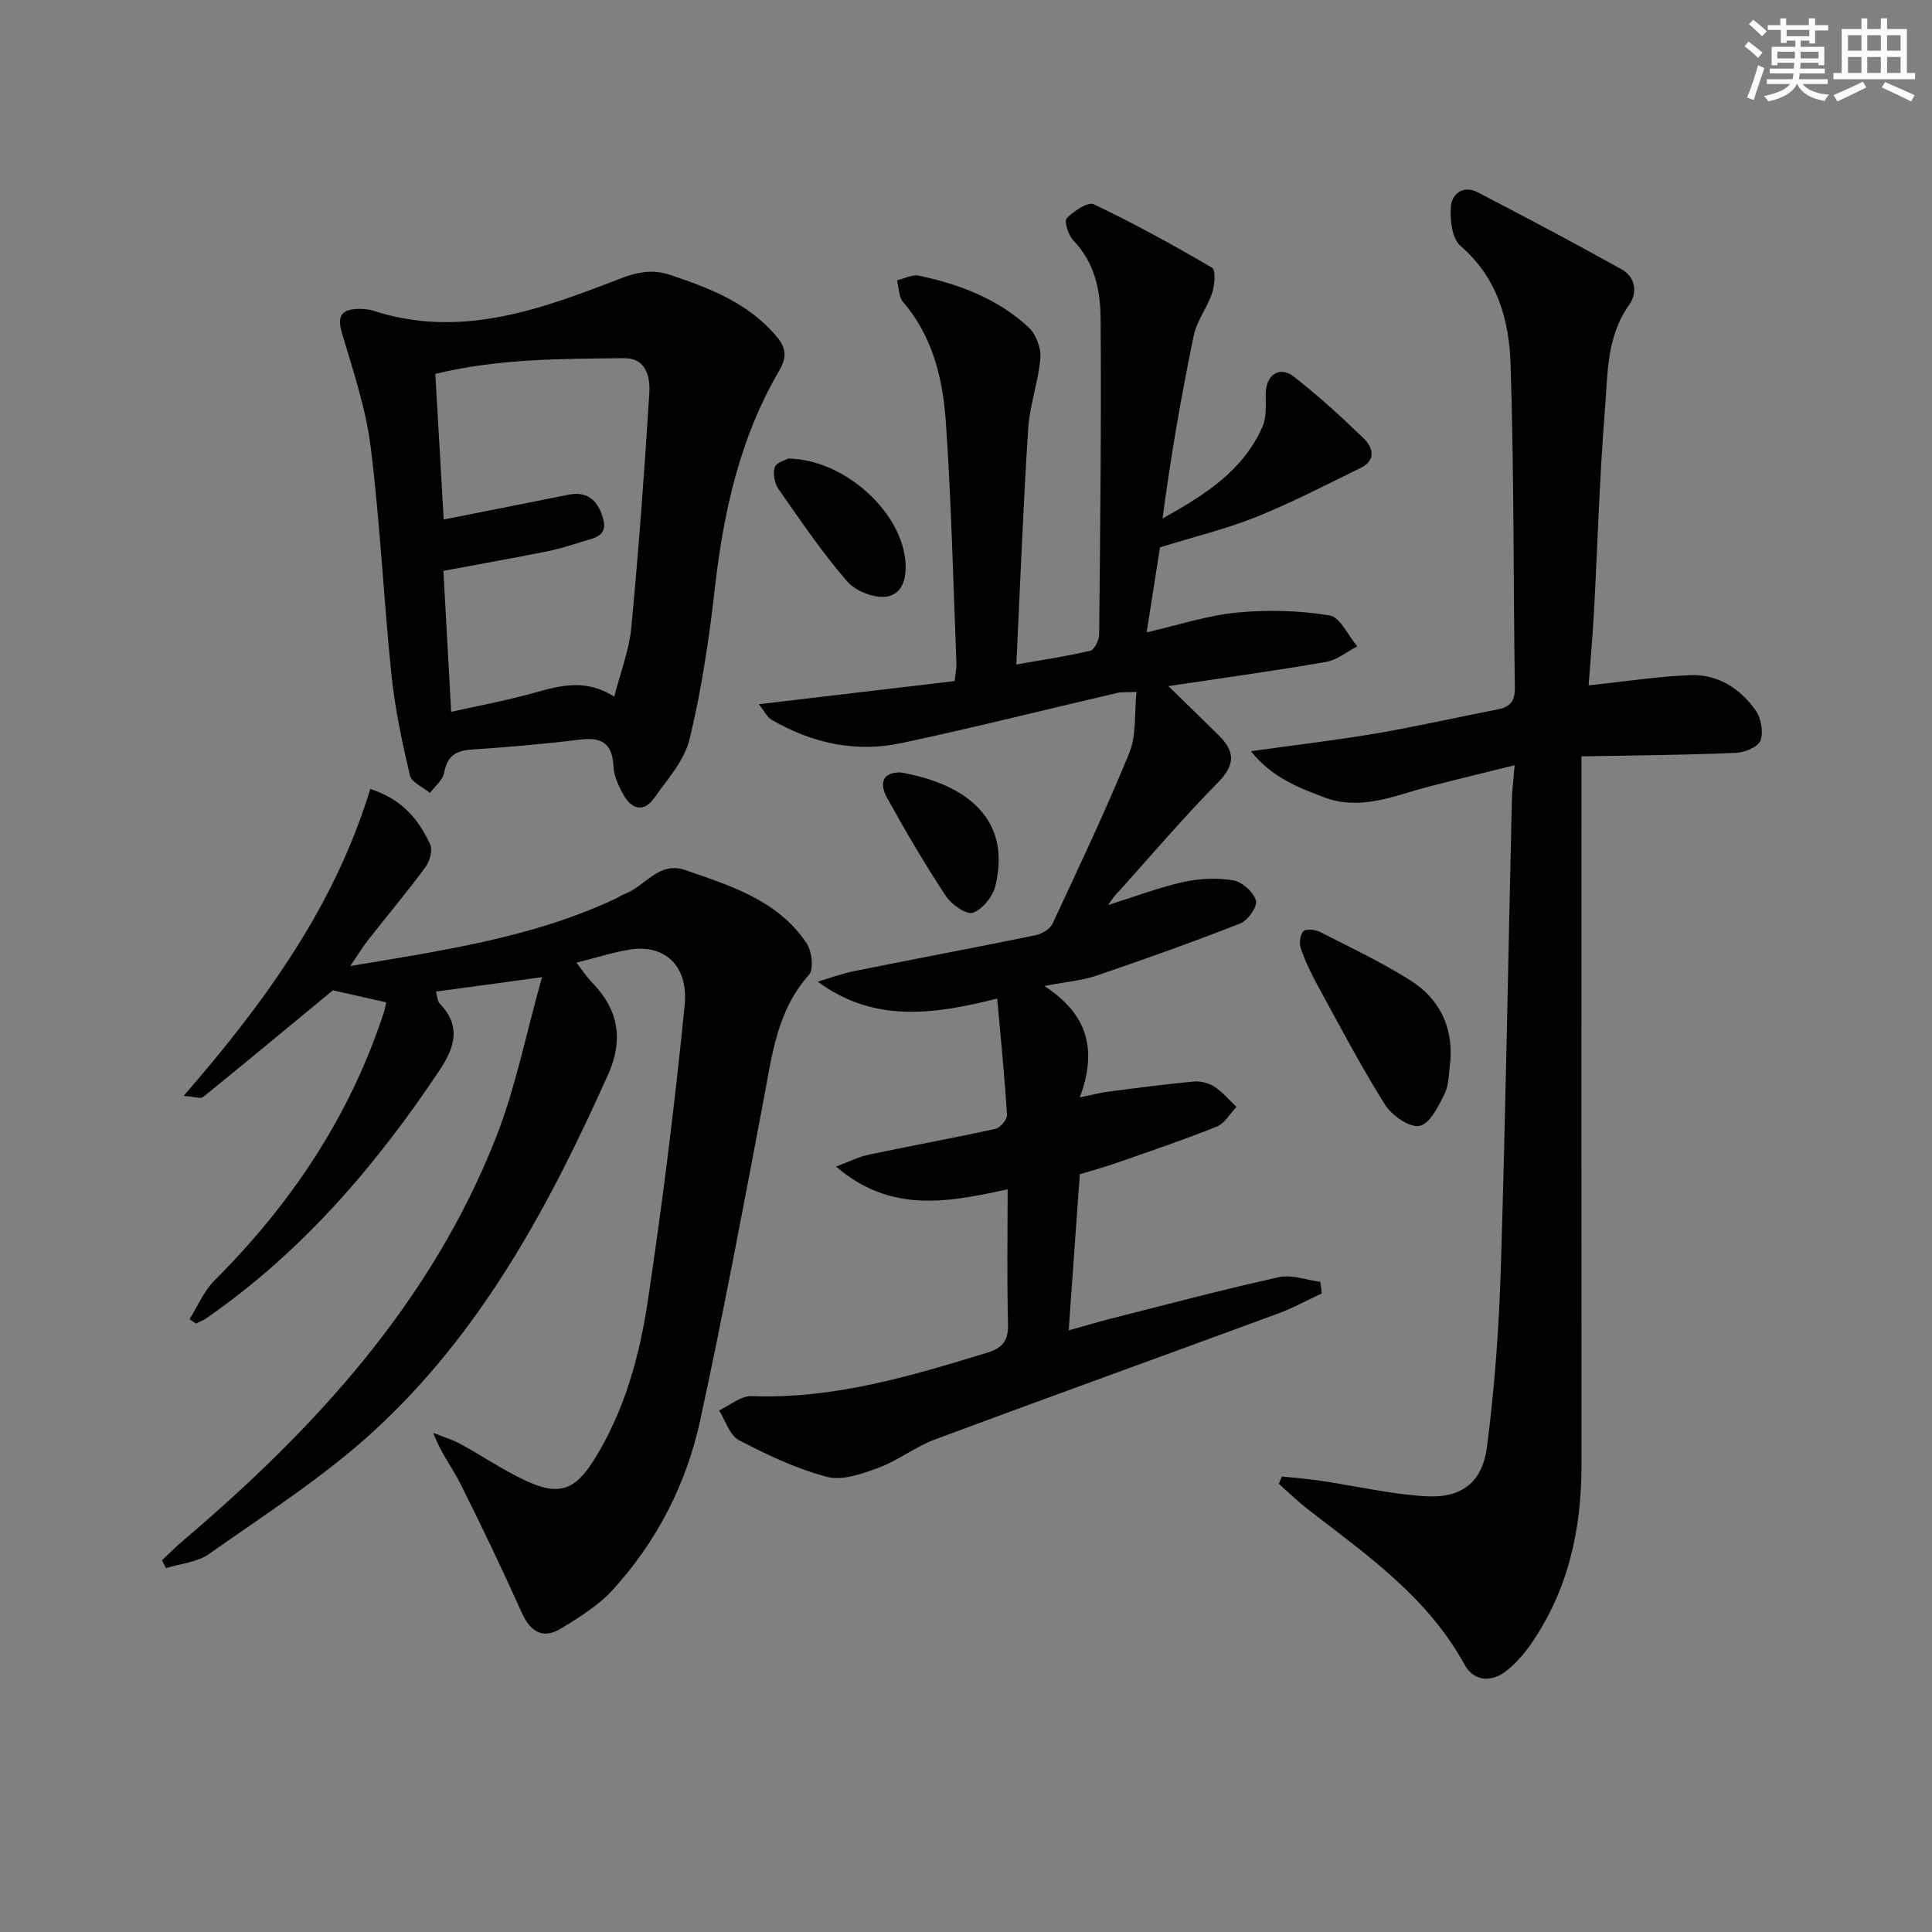
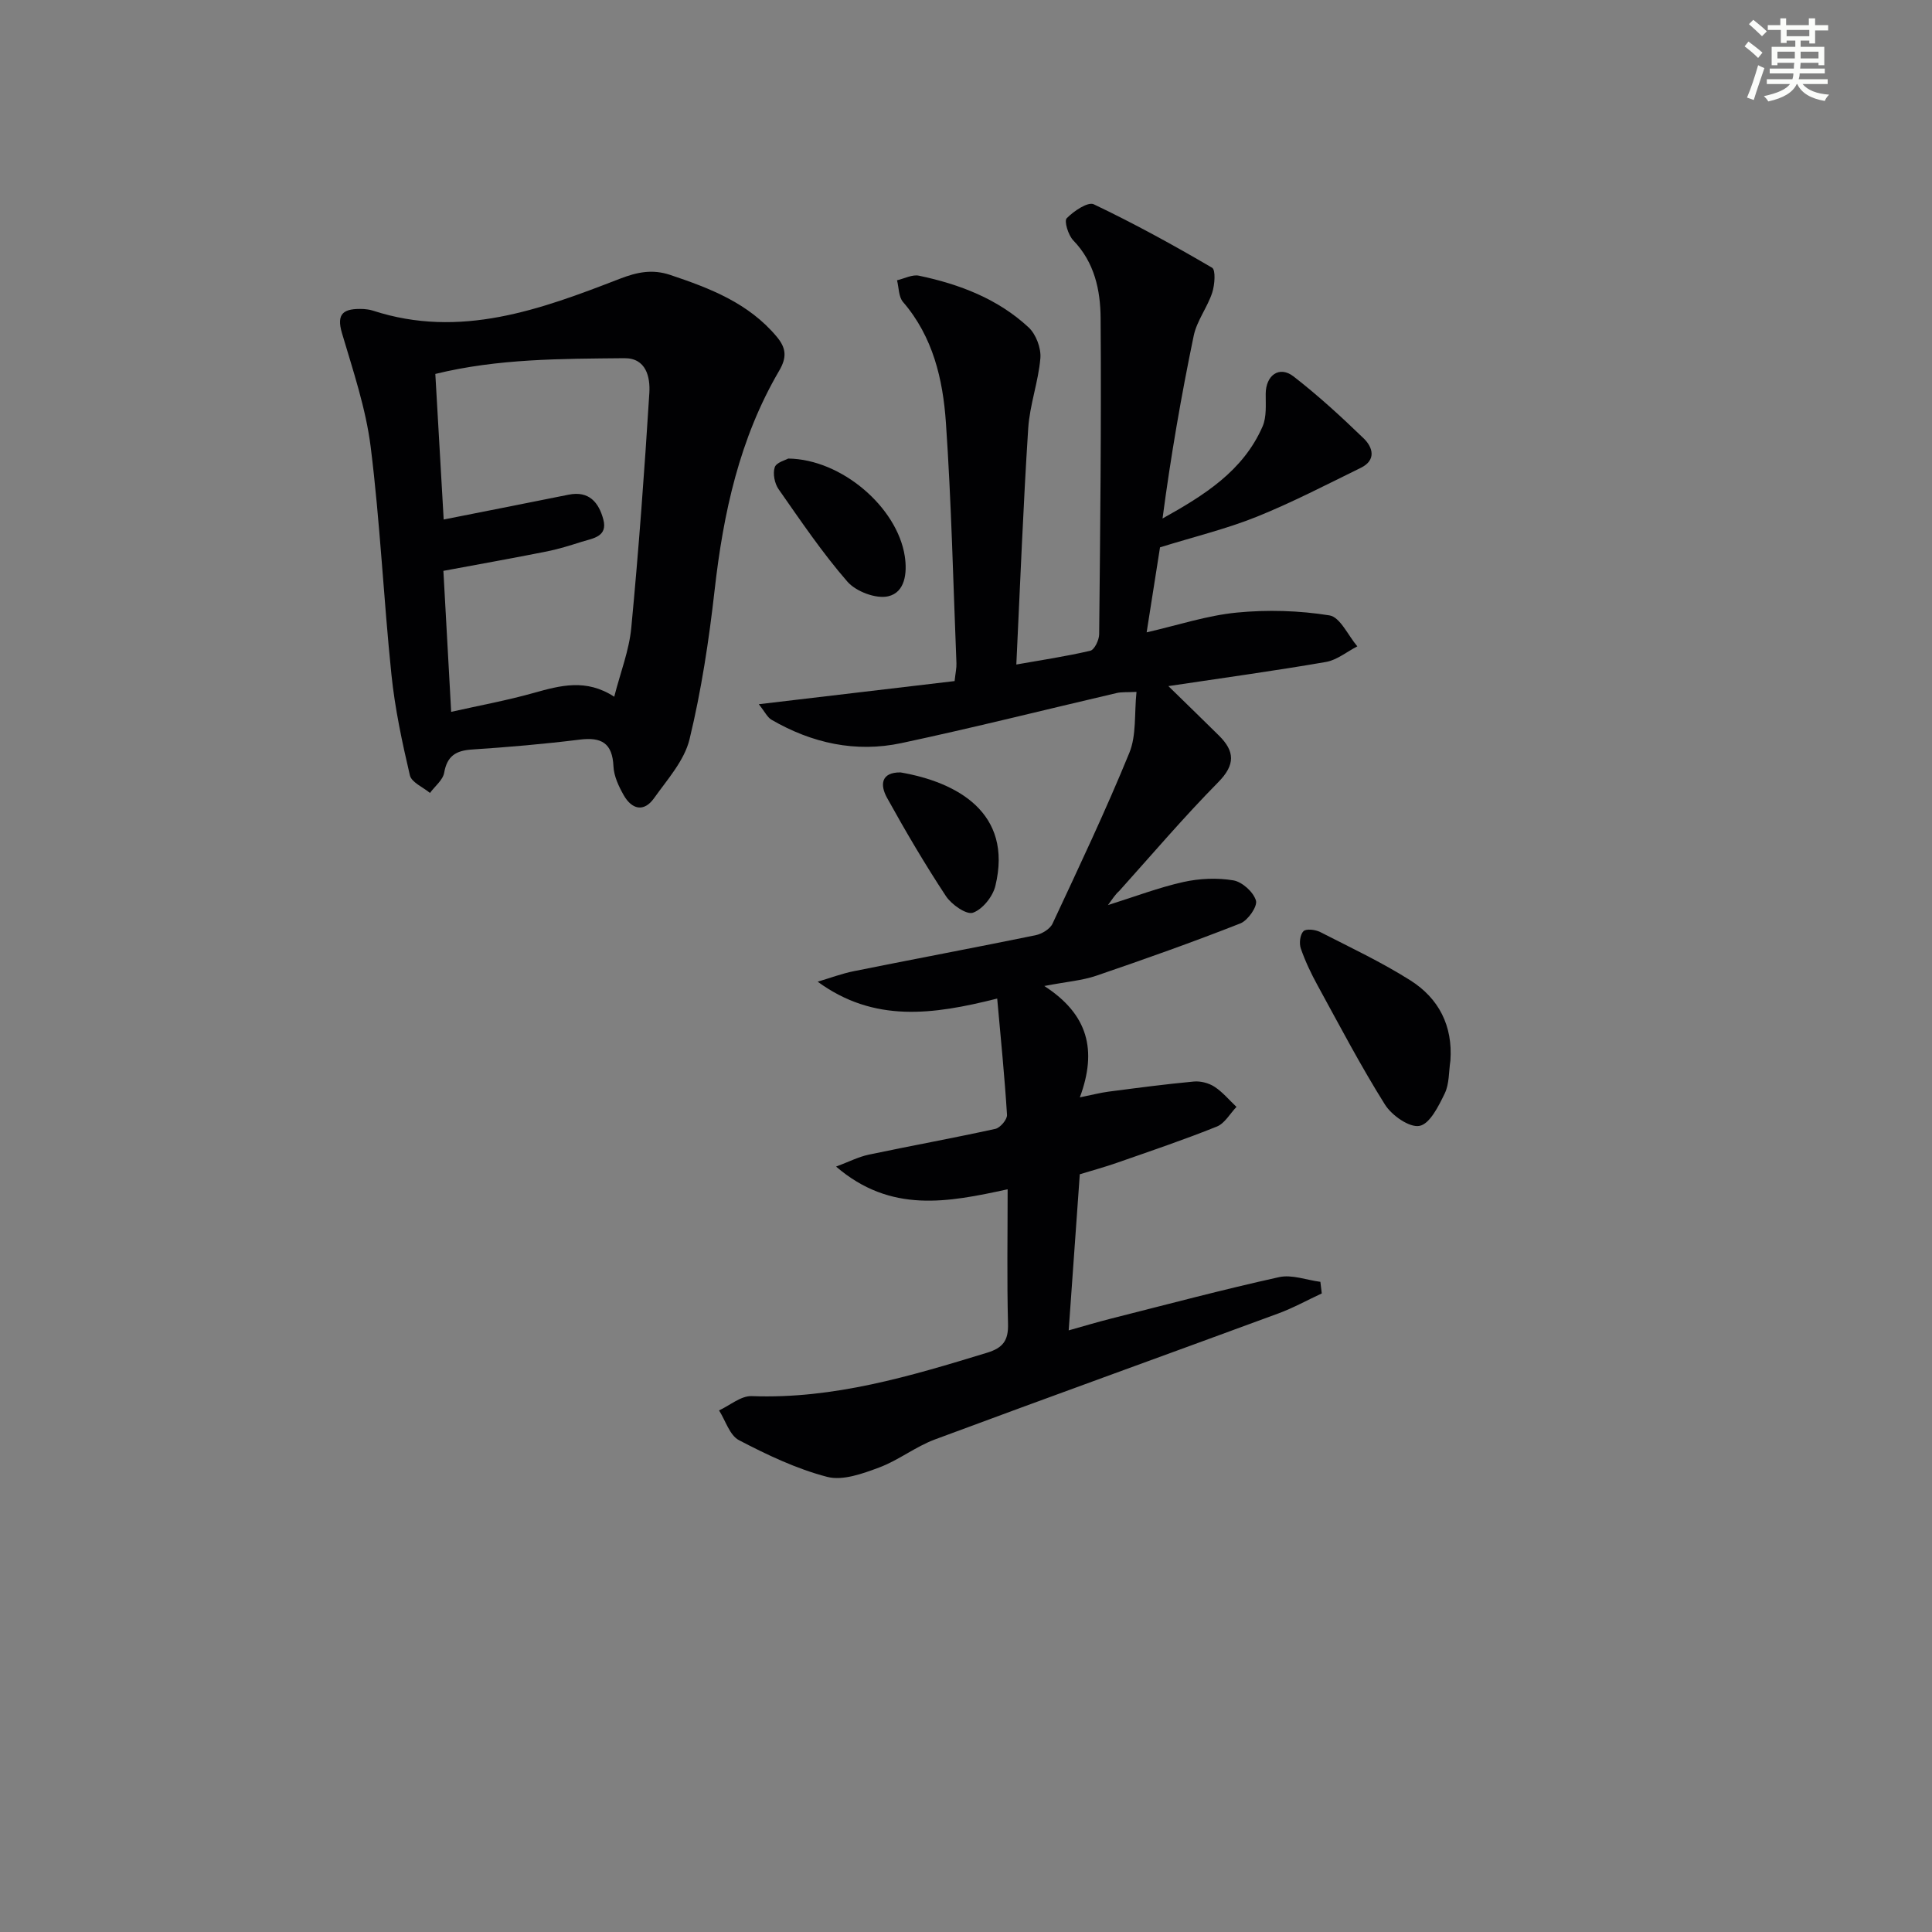
<svg xmlns="http://www.w3.org/2000/svg" enable-background="new 0 0 400 400" viewBox="0 0 400 400">
  <rect x="0" y="0" width="400" height="400" fill="#808080" stroke="none" />
  <g fill="#010103">
    <path d="m229.39 187.39c5.57-1.75 10.51-3.64 15.61-4.78 3.34-.74 7-.9 10.35-.34 1.83.31 4.16 2.41 4.68 4.18.36 1.21-1.66 4.11-3.22 4.73-9.84 3.87-19.82 7.41-29.83 10.83-2.92 1-6.1 1.23-10.77 2.13 9.09 5.87 10.98 13.29 7.36 23.06 2.61-.53 4.23-.96 5.89-1.18 5.9-.77 11.79-1.55 17.71-2.1 1.39-.13 3.09.31 4.26 1.07 1.71 1.11 3.06 2.76 4.57 4.18-1.34 1.39-2.43 3.42-4.06 4.07-6.76 2.72-13.67 5.05-20.56 7.46-2.65.93-5.37 1.67-7.82 2.42-.76 10.71-1.51 21.11-2.3 32.32 3.21-.9 5.96-1.73 8.74-2.43 11.59-2.93 23.14-6.01 34.81-8.59 2.65-.59 5.7.6 8.56.97.1.8.19 1.6.29 2.4-3.02 1.4-5.95 3.03-9.06 4.17-23.67 8.72-47.39 17.27-71.03 26.06-4.01 1.49-7.54 4.31-11.55 5.81-3.41 1.27-7.54 2.78-10.76 1.94-6.34-1.65-12.43-4.55-18.27-7.6-1.92-1-2.77-4.05-4.12-6.16 2.26-1.04 4.55-3.05 6.77-2.96 16.95.64 32.82-4.12 48.72-8.98 3.29-1.01 4.43-2.52 4.34-5.97-.24-9.11-.08-18.23-.08-27.87-12.37 2.69-24.18 5.04-35.52-4.7 2.6-.97 4.61-2.01 6.76-2.47 8.73-1.84 17.51-3.43 26.22-5.34 1.01-.22 2.47-1.95 2.41-2.9-.49-7.87-1.28-15.73-2.03-24.08-13.36 3.37-25.49 5.04-37.17-3.49 2.51-.74 4.98-1.68 7.54-2.19 12.52-2.52 25.06-4.87 37.57-7.43 1.31-.27 3-1.28 3.52-2.41 5.47-11.71 11.01-23.4 15.9-35.36 1.49-3.64 1.01-8.08 1.48-12.61-1.92.1-3.05-.01-4.09.23-14.86 3.46-29.66 7.19-44.58 10.37-9.47 2.02-18.53.02-26.89-4.83-.87-.5-1.37-1.63-2.64-3.22 14.02-1.66 27.2-3.22 40.54-4.79.2-1.81.42-2.75.38-3.69-.67-16.61-1.04-33.25-2.18-49.83-.62-8.96-2.67-17.76-8.88-24.97-.92-1.06-.85-2.97-1.24-4.49 1.52-.35 3.15-1.24 4.54-.95 8.4 1.76 16.34 4.79 22.71 10.71 1.52 1.42 2.6 4.28 2.43 6.36-.41 4.89-2.21 9.67-2.52 14.55-1.03 15.9-1.64 31.82-2.46 48.88 5.1-.9 10.25-1.67 15.31-2.85.86-.2 1.83-2.22 1.84-3.41.22-21.82.46-43.65.3-65.47-.04-5.78-1.26-11.54-5.67-16.09-1.03-1.07-1.92-3.99-1.35-4.57 1.44-1.48 4.39-3.47 5.61-2.89 8.36 3.98 16.5 8.45 24.49 13.13.78.46.55 3.56.02 5.18-1.01 3.06-3.19 5.82-3.83 8.92-2.58 12.44-4.75 24.96-6.45 37.82 8.55-4.77 16.66-9.78 20.71-19.05.86-1.98.64-4.49.65-6.76.02-3.84 2.81-5.89 5.77-3.6 5.09 3.95 9.87 8.33 14.51 12.82 1.91 1.84 2.67 4.5-.59 6.1-7.13 3.49-14.2 7.17-21.55 10.13-6.25 2.51-12.86 4.11-20.02 6.33-.81 5.17-1.76 11.16-2.77 17.6 6.51-1.49 12.51-3.49 18.65-4.09 6.35-.62 12.91-.43 19.2.58 2.21.35 3.86 4.17 5.77 6.41-2.16 1.11-4.21 2.83-6.49 3.23-10.42 1.81-20.91 3.24-32.63 5 4.14 4.05 7.33 7.13 10.48 10.25 3.27 3.24 3.42 6.02-.14 9.63-7.12 7.22-13.72 14.97-20.5 22.52-.83.72-1.41 1.66-2.35 2.94z" />
-     <path d="m76.66 163.34c6.97 2.28 10.08 6.6 12.4 11.45.56 1.18-.06 3.5-.95 4.7-3.85 5.22-8.02 10.2-12.03 15.3-1.1 1.4-2.01 2.94-3.56 5.22 19.28-3.25 37.64-5.88 54.69-13.84.75-.35 1.45-.83 2.22-1.12 4.17-1.59 6.97-6.81 12.45-4.91 9.44 3.27 19.16 6.25 25.1 15.12 1.11 1.65 1.55 5.41.5 6.58-6.66 7.45-7.64 16.7-9.38 25.85-4.2 22.16-8.35 44.33-13.13 66.36-2.86 13.18-8.97 25.1-18.12 35.12-2.94 3.22-6.87 5.66-10.65 7.97-3.77 2.3-6.37.76-8.18-3.26-4.02-8.93-8.23-17.78-12.62-26.54-1.69-3.38-4.08-6.41-5.71-10.68 1.9.76 3.9 1.35 5.69 2.33 4.52 2.45 8.79 5.4 13.43 7.56 6.87 3.21 10.23 2.04 14.21-4.36 6.27-10.06 9.38-21.34 11.1-32.82 3.05-20.34 5.59-40.77 7.63-61.23.82-8.22-4.18-12.65-11.23-11.56-3.54.55-6.99 1.69-11.18 2.73 1.35 1.74 2.13 2.97 3.13 3.99 5.53 5.59 6.7 11.86 3.47 19.08-12.23 27.35-26.35 53.63-48.75 74.09-10.36 9.46-22.39 17.12-33.9 25.26-2.44 1.73-5.91 1.99-8.91 2.93-.29-.54-.57-1.07-.86-1.61 1.47-1.37 2.89-2.81 4.42-4.11 27.44-23.31 51.4-49.44 64.78-83.52 4.02-10.24 6.15-21.22 9.5-33.11-8.35 1.14-14.99 2.04-21.96 2.99.3 1.01.29 1.97.77 2.46 4.51 4.68 3.14 9.08-.05 13.86-13.22 19.82-28.53 37.64-48.27 51.32-.65.45-1.43.73-2.15 1.09-.44-.3-.88-.61-1.32-.91 1.7-2.7 2.97-5.83 5.17-8.02 15.93-15.9 28.08-34.1 35.09-55.58.2-.62.29-1.27.45-2-3.94-.89-7.76-1.75-11.03-2.49-8.96 7.4-17.86 14.8-26.85 22.08-.54.43-1.83-.06-4.05-.22 16.87-19.41 31.3-39.34 38.64-63.55z" />
-     <path d="m328.9 141.9c7.31-.77 14.15-1.84 21.03-2.12 5.67-.23 10.32 2.72 13.53 7.26 1.15 1.62 1.68 4.52 1.03 6.28-.5 1.34-3.3 2.49-5.12 2.56-10.44.43-20.9.51-31.95.72v7.28c0 46.49-.02 92.97.01 139.46.01 13.25-2.72 25.73-10.3 36.81-1.48 2.17-3.28 4.26-5.34 5.85-3.13 2.4-6.7 2.08-8.6-1.4-7.63-13.95-20.25-22.71-32.35-32.07-2.12-1.64-4.05-3.54-6.07-5.32.21-.51.42-1.01.63-1.52 2.67.29 5.34.49 7.99.88 7.21 1.07 14.37 2.75 21.61 3.21 7.52.48 11.9-2.74 12.87-10.27 1.59-12.31 2.49-24.76 2.87-37.17.99-32.27 1.53-64.55 2.28-96.83.05-1.95.31-3.89.57-7.08-6.29 1.56-11.97 2.93-17.62 4.39-7.18 1.86-14.23 5.15-21.86 2.24-5.34-2.03-10.74-4.05-15.13-9.53 9.3-1.3 17.62-2.27 25.87-3.67 8.49-1.45 16.9-3.37 25.35-5.01 2.57-.5 3.47-1.85 3.43-4.49-.31-22.3-.16-44.61-.88-66.9-.29-9.16-2.7-17.96-10.37-24.55-1.76-1.51-2.19-5.41-2-8.11.19-2.65 2.56-4.54 5.53-3 10.01 5.2 19.98 10.46 29.82 15.96 2.89 1.61 3.38 4.82 1.52 7.43-4.67 6.56-4.37 14.22-4.96 21.54-1.13 13.92-1.51 27.89-2.27 41.84-.28 5.3-.77 10.58-1.12 15.33z" />
    <path d="m75.3 63.98c.28.04 1.13.07 1.9.33 18.06 5.89 34.66-.21 51.09-6.58 3.67-1.42 6.79-2.04 10.47-.81 8.24 2.76 16.24 5.83 22.06 12.8 1.96 2.34 2.13 4.26.49 7.05-8.2 14.01-11.56 29.46-13.36 45.44-1.17 10.36-2.74 20.73-5.19 30.85-1.07 4.41-4.59 8.32-7.35 12.2-2.12 2.98-4.62 2.3-6.28-.63-1.03-1.82-2.03-3.94-2.12-5.97-.22-4.83-2.49-6.09-6.99-5.53-7.41.92-14.86 1.56-22.32 2.05-3.31.22-5.13 1.33-5.74 4.81-.27 1.52-1.92 2.79-2.94 4.18-1.44-1.2-3.82-2.19-4.16-3.65-1.61-6.88-3.1-13.85-3.82-20.87-1.62-15.68-2.34-31.46-4.29-47.09-1-7.99-3.65-15.81-5.95-23.59-1.21-4.1.31-5.17 4.5-4.99zm18.11 83.4c5.87-1.32 11.56-2.36 17.1-3.92 5.5-1.54 10.85-3 16.66.79 1.29-5.05 3.09-9.6 3.53-14.28 1.54-16.18 2.73-32.4 3.74-48.62.2-3.26-.65-7.23-5.17-7.19-13.05.13-26.15.07-39.14 3.26.6 10.35 1.17 20.33 1.73 30.14 8.98-1.78 17.43-3.44 25.86-5.14 4.25-.86 6.26 1.64 7.19 5.12.96 3.59-2.16 3.91-4.47 4.63-2.37.75-4.75 1.5-7.18 1.99-7.11 1.41-14.24 2.69-21.46 4.03.55 9.8 1.07 19.21 1.61 29.19z" />
-     <path d="m300.29 219.59c-.35 2.28-.21 4.8-1.17 6.79-1.26 2.6-3.08 6.31-5.22 6.72-2.08.41-5.75-2.16-7.16-4.41-5.01-7.98-9.4-16.36-13.93-24.64-1.35-2.46-2.57-5.02-3.49-7.67-.37-1.06-.17-2.86.54-3.58.55-.56 2.46-.34 3.45.16 6.31 3.22 12.76 6.26 18.73 10.04 5.84 3.71 8.77 9.38 8.25 16.59z" />
+     <path d="m300.29 219.59c-.35 2.28-.21 4.8-1.17 6.79-1.26 2.6-3.08 6.31-5.22 6.72-2.08.41-5.75-2.16-7.16-4.41-5.01-7.98-9.4-16.36-13.93-24.64-1.35-2.46-2.57-5.02-3.49-7.67-.37-1.06-.17-2.86.54-3.58.55-.56 2.46-.34 3.45.16 6.31 3.22 12.76 6.26 18.73 10.04 5.84 3.71 8.77 9.38 8.25 16.59" />
    <path d="m163.19 94.94c11.07.13 22.57 10.1 24.13 20.19.54 3.5.07 7.53-3.45 8.33-2.52.57-6.65-1-8.42-3.03-5.21-5.99-9.69-12.63-14.26-19.16-.82-1.18-1.22-3.21-.79-4.52.32-1.01 2.25-1.49 2.79-1.81z" />
    <path d="m186.45 159.92c11.59 2 23.32 8.29 19.63 23.5-.53 2.2-2.65 4.85-4.65 5.55-1.34.47-4.43-1.69-5.58-3.43-4.35-6.6-8.37-13.44-12.2-20.36-1.49-2.68-1.25-5.31 2.8-5.26z" />
  </g>
  <path d="m361.2 9.6.8-1c.9.7 1.9 1.4 2.9 2.3l-.9 1.1c-1-1-2-1.8-2.8-2.4zm.5 10.6c.9-2.1 1.6-4.3 2.3-6.7.4.2.8.4 1.3.6-.7 2.1-1.5 4.3-2.2 6.6zm.4-15.2.9-.9c1 .8 2 1.6 2.8 2.4l-1 1c-.9-.9-1.8-1.7-2.7-2.5zm12.5-1.2h1.2v1.4h2.7v1.1h-2.7v2.7h-1.2v-.6h-1.8v1.3h4.9v3.8h-1.2v-.5h-3.7c0 .4-.1.9-.1 1.2h5.1v1h-5.2c0 .5-.1.9-.2 1.2h6v1h-5.2c1.1 1.3 2.9 2 5.5 2.2-.4.4-.7.8-.9 1.3-2.9-.5-4.8-1.6-5.7-3.5h-.1c-.8 1.7-2.7 2.9-5.9 3.6-.2-.4-.6-.8-.9-1.1 2.8-.6 4.6-1.4 5.4-2.5h-4.8v-1h5.3c.1-.3.2-.7.2-1.2h-4.9v-1h5c0-.4 0-.8.1-1.2h-3.5v.5h-1.2v-3.8h4.9v-1.3h-1.8v.5h-1.2v-2.7h-2.7v-1h2.6v-1.4h1.2v1.4h4.7v-1.4zm-6.6 8.3h3.6c0-.4 0-.9 0-1.4h-3.6zm1.9-4.6h4.7v-1.3h-4.7zm6.6 3.2h-3.7v1.4h3.7z" fill="#fbfcfa" />
-   <path d="m385.3 3.8h1.3v2.2h2.8v-2.2h1.3v2.2h4.1v9.1h1.7v1.3h-16.9v-1.3h1.7v-9.1h4.1v-2.2zm.4 13.1.7 1.2c-1.8.9-3.8 1.9-6 2.9-.2-.4-.5-.8-.8-1.3 2.3-1 4.3-1.9 6.1-2.8zm-3.1-6.4h2.8v-3.2h-2.8zm0 4.6h2.8v-3.3h-2.8zm4-4.6h2.8v-3.2h-2.8zm0 4.6h2.8v-3.3h-2.8zm3.7 1.9c2.1.9 4.1 1.8 6.1 2.7l-.7 1.3c-2.2-1.1-4.2-2-6.1-2.9zm3.2-9.7h-2.8v3.2h2.8zm-2.8 7.8h2.8v-3.3h-2.8z" fill="#fbfcfa" />
</svg>